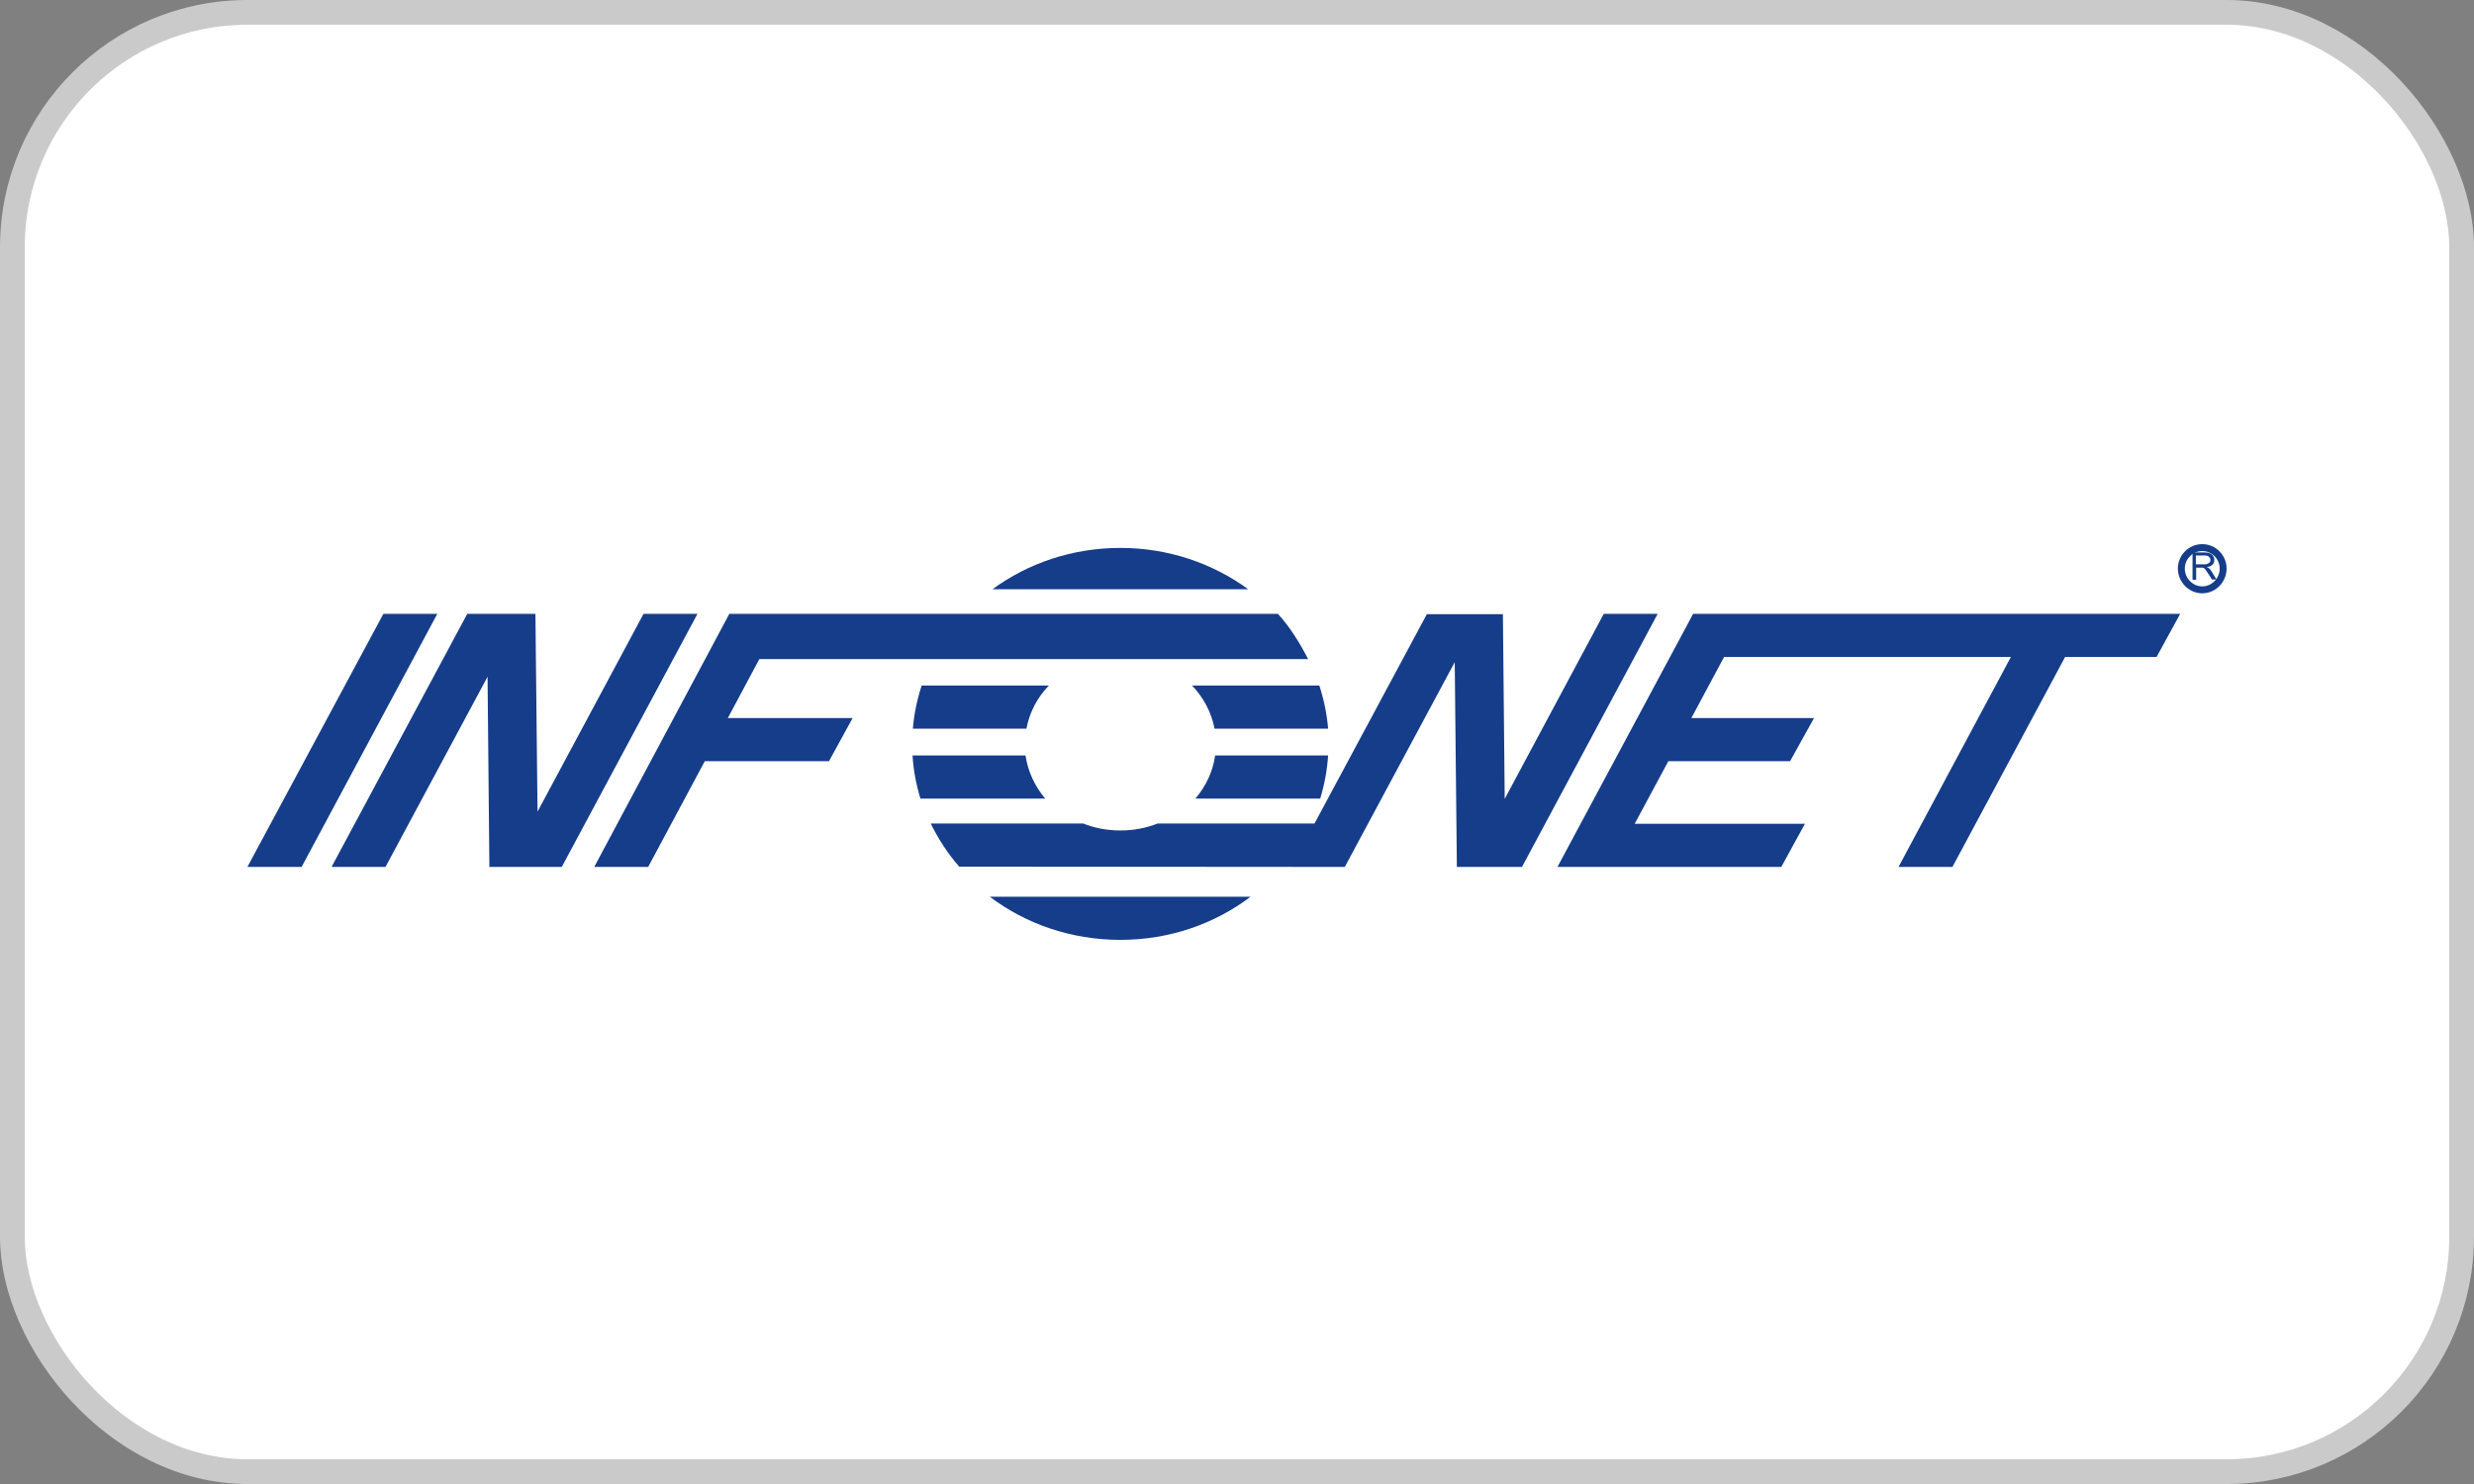
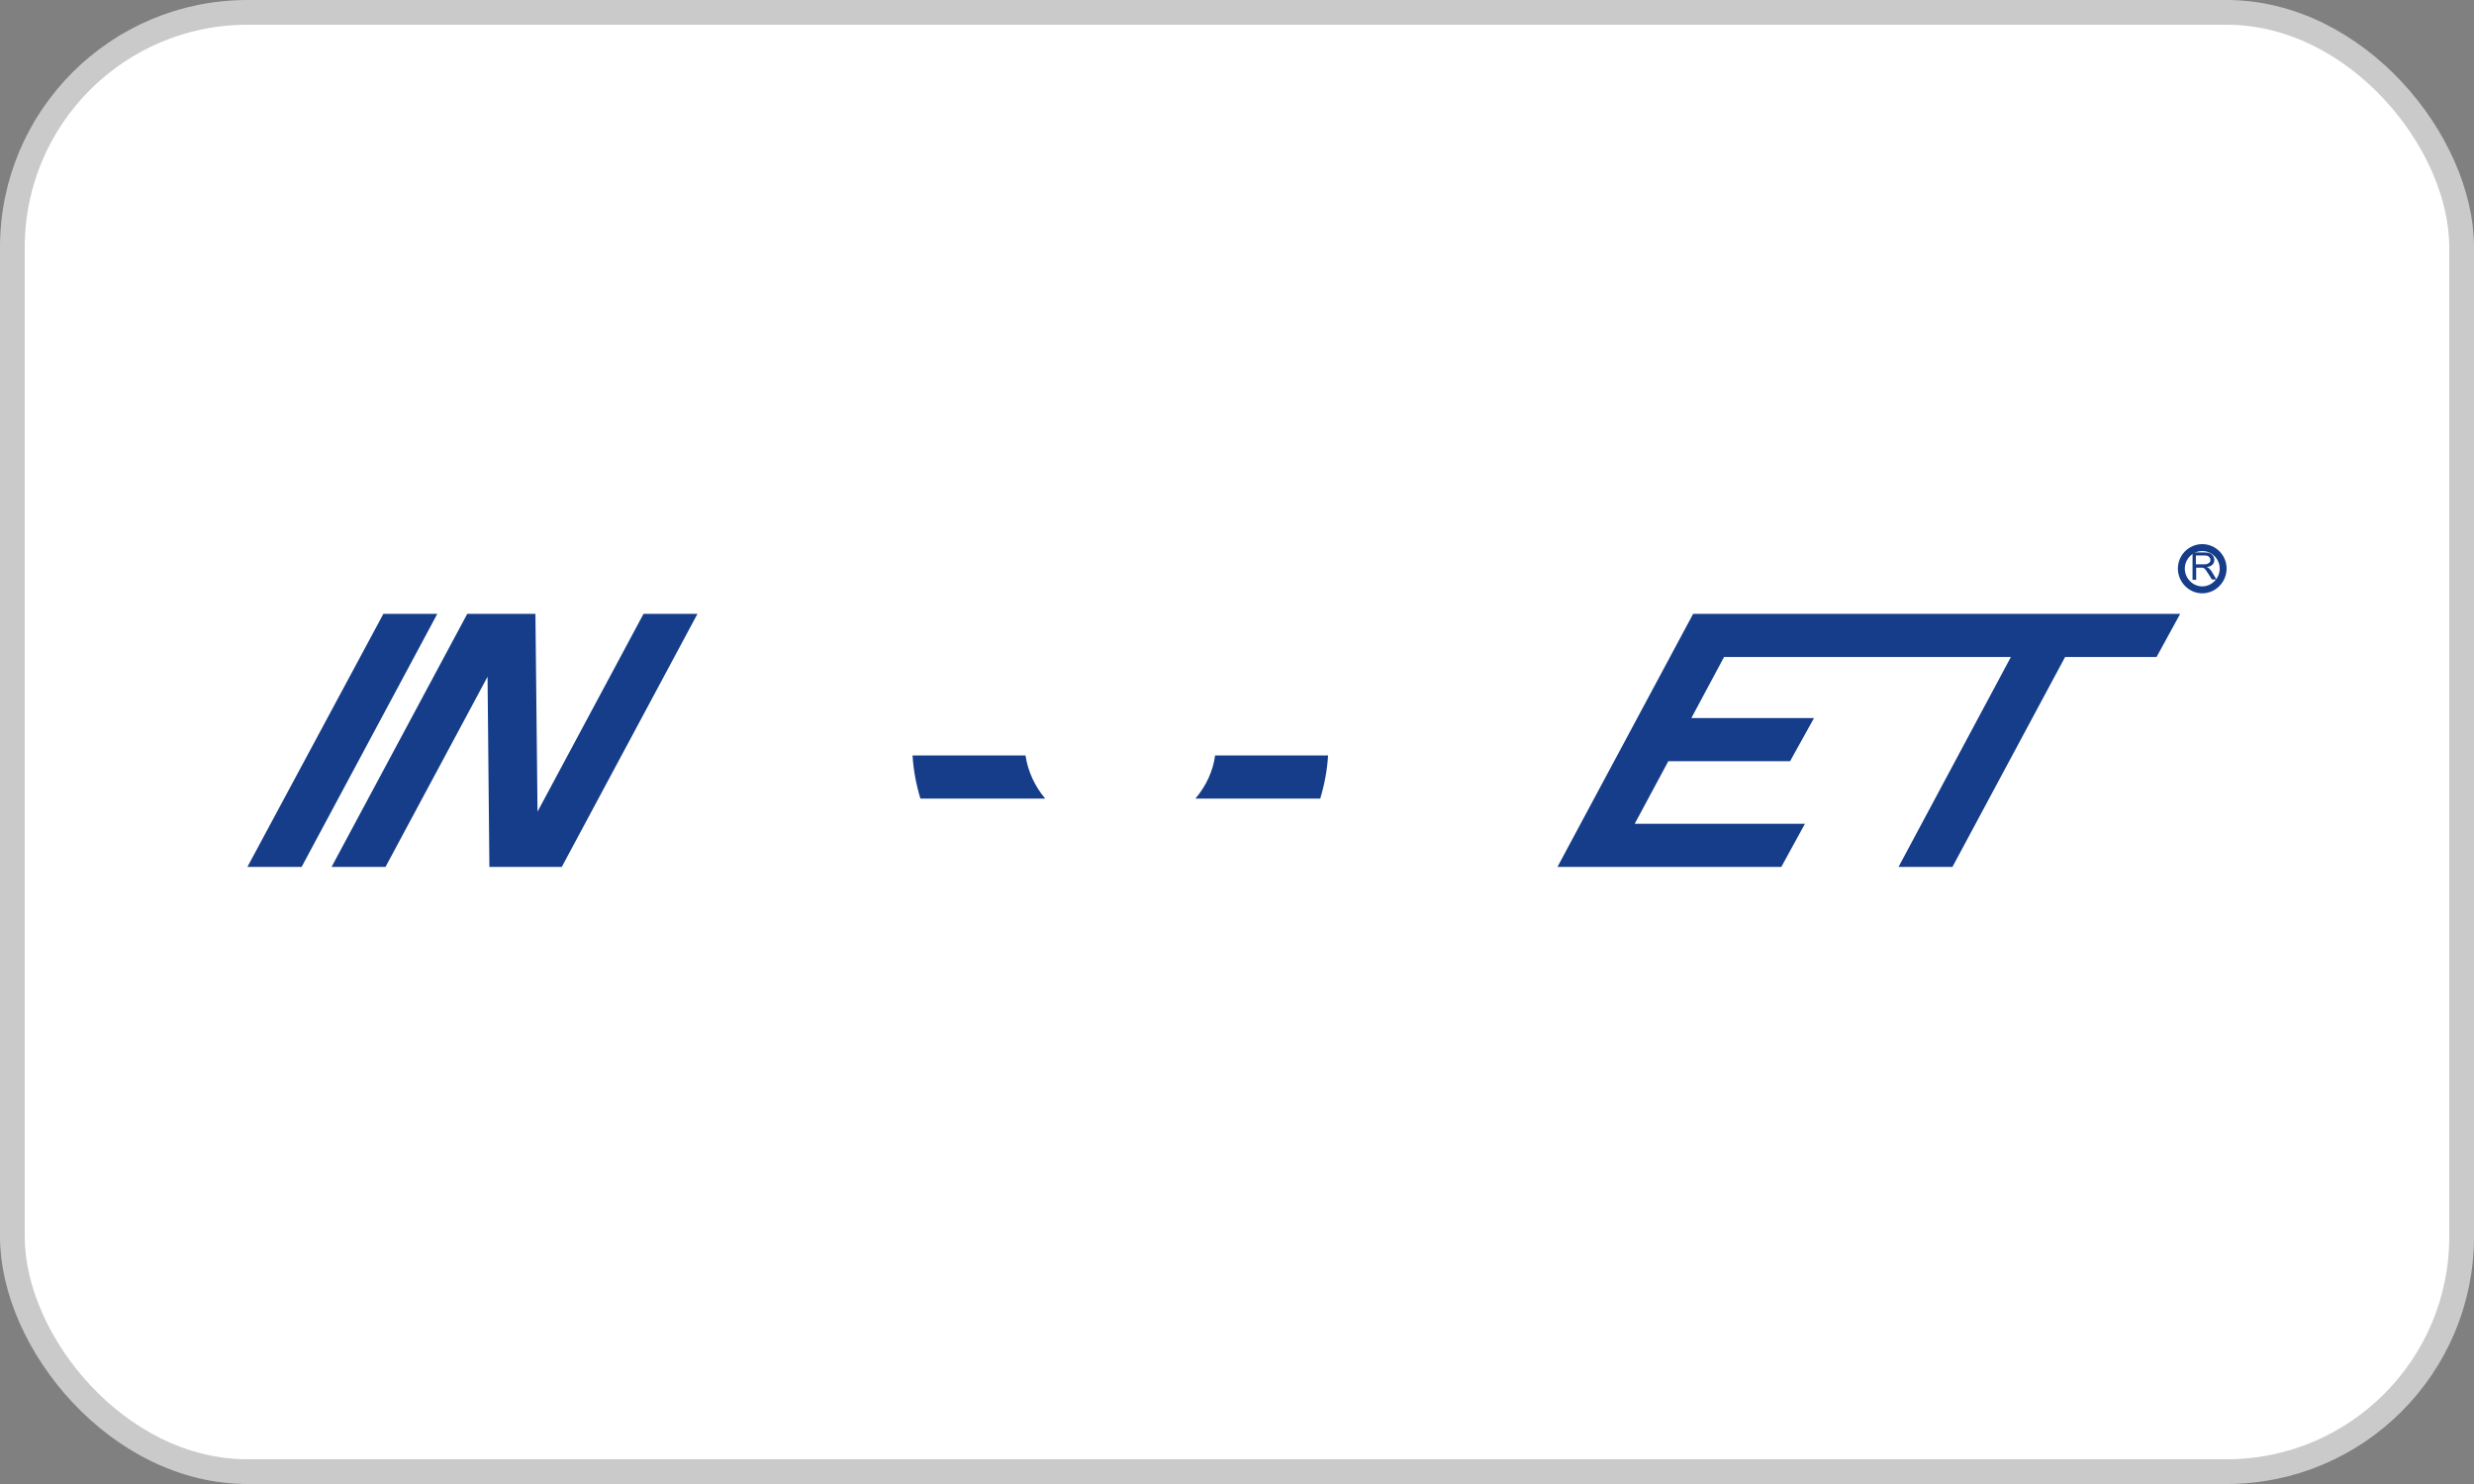
<svg xmlns="http://www.w3.org/2000/svg" width="100" height="60" viewBox="0 0 100 60" fill="none">
  <rect x="0" y="0" width="100" height="60" fill="#808080" stroke="none" />
  <rect x="0.5" y="0.5" width="99" height="59" rx="9.5" fill="white" />
  <rect x="0.5" y="0.5" width="99" height="59" rx="9.5" stroke="#CACACA" />
-   <path d="M40.119 23.823C41.539 22.779 43.339 22.153 45.286 22.153C47.232 22.153 49.02 22.779 50.452 23.823H40.119Z" fill="#153D8A" />
  <path fill-rule="evenodd" clip-rule="evenodd" d="M15.497 24.818H17.676L12.191 35.051H10L15.497 24.818Z" fill="#153D8A" />
  <path d="M26.012 24.818H28.192L22.707 35.051H21.74H20.528H19.781L19.707 27.361L15.582 35.051H13.402L18.887 24.818H19.683H21.079H21.642L21.727 32.816L26.012 24.818Z" fill="#153D8A" />
-   <path d="M29.48 24.818H51.652C52.141 25.347 52.545 26.01 52.876 26.649H30.692L29.419 29.032H34.463L33.508 30.776H28.488L26.199 35.051H24.02L29.48 24.818Z" fill="#153D8A" />
  <path d="M82.223 24.818H84.403H88.124L87.169 26.563H83.472L78.918 35.051H76.739L81.281 26.563H69.687L68.365 29.032H73.323L72.356 30.776H67.434L66.075 33.307H72.956L72.001 35.051H65.132H64.594H62.953L68.438 24.818H68.683H70.629H82.223Z" fill="#153D8A" />
-   <path d="M49.092 29.462C48.97 28.799 48.639 28.197 48.186 27.718H53.328C53.512 28.283 53.634 28.86 53.683 29.462H49.092ZM36.898 29.462C36.947 28.86 37.07 28.283 37.254 27.718H42.395C41.93 28.197 41.612 28.799 41.489 29.462H36.898Z" fill="#153D8A" />
  <path d="M48.32 32.287C48.736 31.796 49.03 31.194 49.115 30.543H53.682C53.645 31.145 53.535 31.722 53.364 32.287H48.32ZM41.451 30.543C41.549 31.194 41.831 31.796 42.247 32.287H37.203C37.032 31.722 36.922 31.145 36.885 30.543H41.451Z" fill="#153D8A" />
-   <path d="M64.825 24.818H67.004L61.519 35.051H60.846H59.34H58.887L58.801 26.772L54.357 35.051L38.772 35.039C38.307 34.511 37.927 33.921 37.621 33.295H43.779C44.245 33.479 44.746 33.577 45.285 33.577C45.824 33.577 46.326 33.479 46.791 33.295H53.133L57.675 24.831H58.789H59.854H60.748L60.821 32.3L64.825 24.818Z" fill="#153D8A" />
-   <path d="M50.549 36.256C49.104 37.349 47.28 38 45.285 38C43.289 38 41.453 37.349 40.008 36.256H50.549Z" fill="#153D8A" />
  <path fill-rule="evenodd" clip-rule="evenodd" d="M88.623 23.429V22.337H89.112C89.21 22.337 89.284 22.349 89.333 22.373C89.382 22.398 89.418 22.423 89.455 22.472C89.48 22.521 89.504 22.582 89.504 22.631C89.504 22.705 89.48 22.779 89.431 22.828C89.382 22.877 89.308 22.914 89.198 22.926C89.235 22.938 89.272 22.963 89.284 22.975C89.333 23.012 89.369 23.061 89.406 23.122L89.59 23.429H89.406L89.259 23.196C89.223 23.135 89.186 23.086 89.161 23.049C89.137 23.012 89.112 22.987 89.088 22.975C89.064 22.963 89.039 22.951 89.027 22.951C89.015 22.951 88.99 22.951 88.941 22.951H88.77V23.442H88.623V23.429ZM88.77 22.816H89.076C89.137 22.816 89.198 22.816 89.235 22.791C89.272 22.779 89.296 22.754 89.32 22.73C89.345 22.705 89.345 22.668 89.345 22.631C89.345 22.582 89.32 22.545 89.284 22.509C89.247 22.472 89.186 22.459 89.1 22.459H88.758V22.816H88.77Z" fill="#153D8A" />
  <path fill-rule="evenodd" clip-rule="evenodd" d="M89.016 22.28C88.628 22.28 88.311 22.599 88.311 22.988C88.311 23.38 88.63 23.708 89.016 23.708C89.401 23.708 89.721 23.38 89.721 22.988C89.721 22.599 89.404 22.28 89.016 22.28ZM88.031 22.988C88.031 22.444 88.473 22 89.016 22C89.558 22 90 22.444 90 22.988C90 23.529 89.561 23.988 89.016 23.988C88.471 23.988 88.031 23.529 88.031 22.988Z" fill="#153D8A" />
</svg>